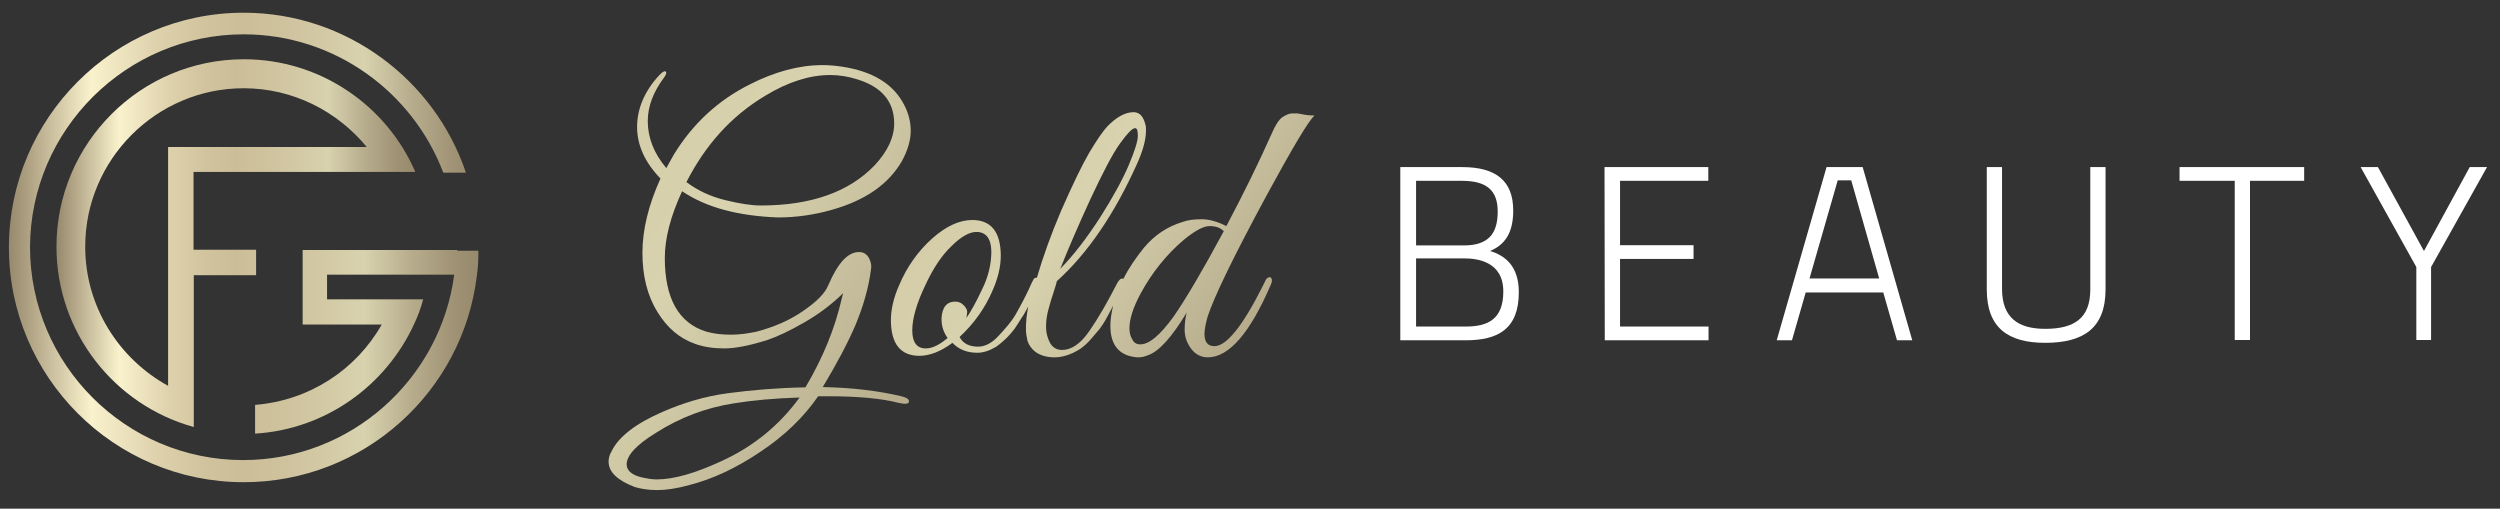
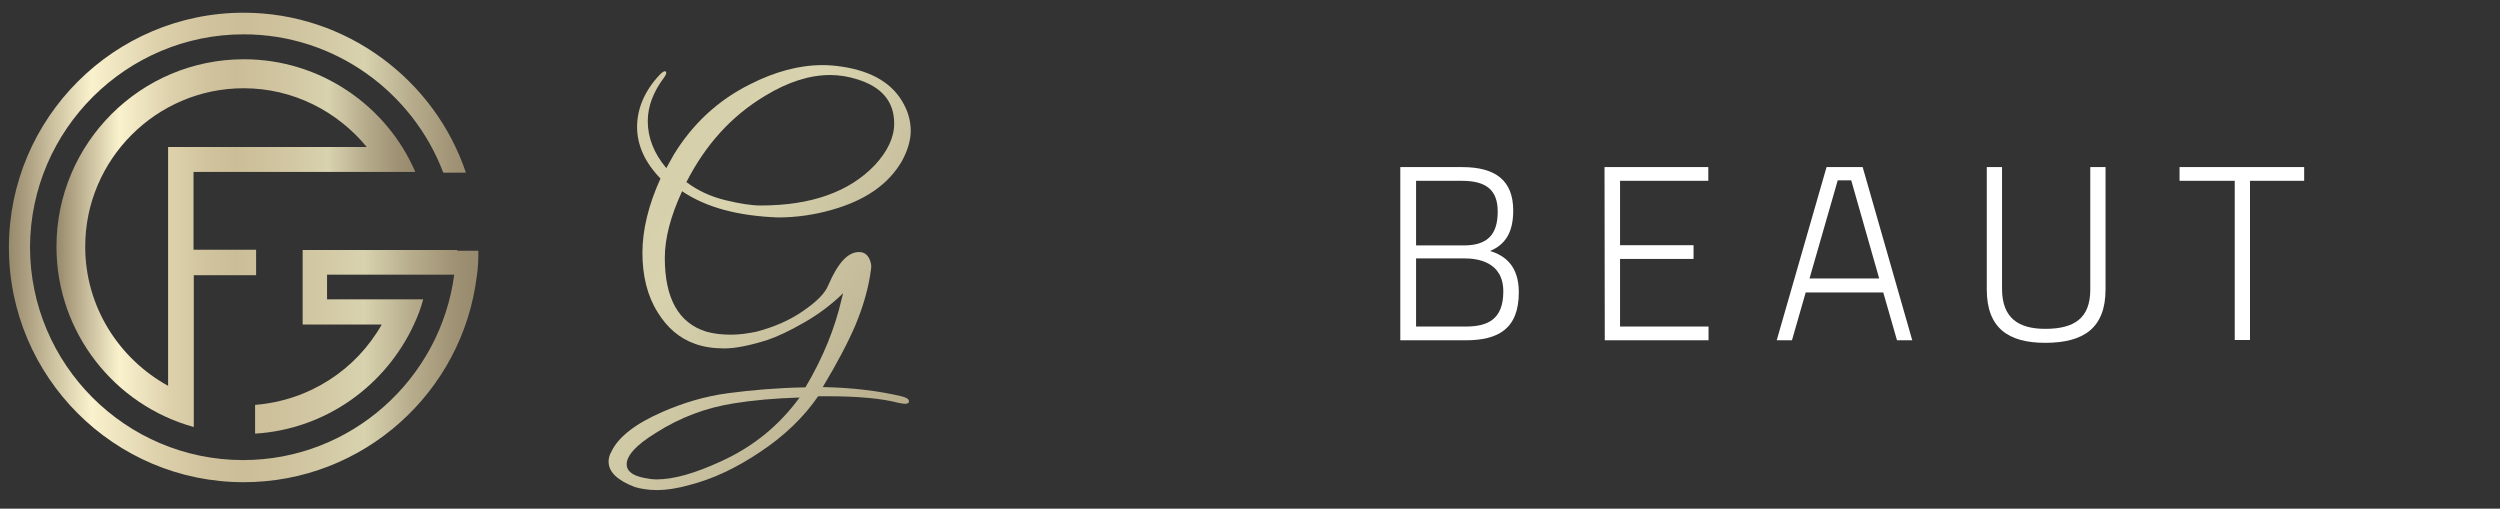
<svg xmlns="http://www.w3.org/2000/svg" version="1.1" id="Laag_1" x="0px" y="0px" viewBox="0 0 983 200" style="enable-background:new 0 0 983 200;" xml:space="preserve">
  <rect x="0" y="0" width="983" height="200" fill="#333333" stroke="none" />
  <style type="text/css">
	.st0{fill:url(#SVGID_1_);}
	.st1{fill:url(#SVGID_2_);}
	.st2{fill:url(#SVGID_3_);}
	.st3{fill:url(#SVGID_4_);}
	.st4{fill:#FFFFFF;}
</style>
  <g>
    <linearGradient id="SVGID_1_" gradientUnits="userSpaceOnUse" x1="22.2" y1="737.49" x2="163.3" y2="737.49" gradientTransform="matrix(1 0 0 1 0 -641.89)">
      <stop offset="0" style="stop-color:#97896C" />
      <stop offset="0.176" style="stop-color:#FAF2CD" />
      <stop offset="0.197" style="stop-color:#F5EDC8" />
      <stop offset="0.314" style="stop-color:#DED2AD" />
      <stop offset="0.418" style="stop-color:#D0C39E" />
      <stop offset="0.5" style="stop-color:#CBBD98" />
      <stop offset="0.644" style="stop-color:#D1C7A2" />
      <stop offset="0.757" style="stop-color:#D8D2AE" />
      <stop offset="0.857" style="stop-color:#B7AD8D" />
      <stop offset="0.947" style="stop-color:#A09375" />
      <stop offset="1" style="stop-color:#97896C" />
    </linearGradient>
    <path class="st0" d="M95.9,23.3c-40.7,0-73.7,33.1-73.7,73.7c0,33.7,22.8,62.3,54,70.9V156v-4.1v-43.7h24.5v-10H76.1V67.6h77.3l0,0   h2.7h1.8h2.7h2.7C152.1,41.6,126,23.3,95.9,23.3z M66.1,57.8v7.1v2.7v30.7v9.8v38.6v5C46.8,141.1,33.5,120.6,33.5,97   c0-34.3,28-62.3,62.3-62.3c19.5,0,36.9,9.1,48.4,23.1C144.2,57.8,66.1,57.8,66.1,57.8z" />
    <linearGradient id="SVGID_2_" gradientUnits="userSpaceOnUse" x1="3.5" y1="739.19" x2="188.1" y2="739.19" gradientTransform="matrix(1 0 0 1 0 -641.89)">
      <stop offset="0" style="stop-color:#97896C" />
      <stop offset="0.176" style="stop-color:#FAF2CD" />
      <stop offset="0.197" style="stop-color:#F5EDC8" />
      <stop offset="0.314" style="stop-color:#DED2AD" />
      <stop offset="0.418" style="stop-color:#D0C39E" />
      <stop offset="0.5" style="stop-color:#CBBD98" />
      <stop offset="0.644" style="stop-color:#D1C7A2" />
      <stop offset="0.757" style="stop-color:#D8D2AE" />
      <stop offset="0.857" style="stop-color:#B7AD8D" />
      <stop offset="0.947" style="stop-color:#A09375" />
      <stop offset="1" style="stop-color:#97896C" />
    </linearGradient>
    <path class="st1" d="M179.7,98.3h-10.1h-2.4h-2.4H163h-2.4h-2.4h-29.3h-9.7H119v29.3h9.8l0,0h21.3c-10,17.7-28.4,29.9-49.8,31.6   v2.4v2.4v1.7v2.4v2.4c27.8-1.7,51.4-18.9,62.5-43c1.5-3.2,2.7-6.4,3.6-9.8h-2.6h-2.4h-1.7h-2.6h-2.6h-25.9V108H157h2.4h2.4h1.7h2.4   h2.4h10.3c-5.4,41-40.5,72.9-83,72.9c-46.3,0-83.8-37.7-83.8-83.8C12,51,49.7,13.5,95.8,13.5c35.8,0,66.5,22.7,78.5,54.4h8.9   C171,31.5,136.3,5,95.8,5C45,5,3.5,46.4,3.5,97.3s41.4,92.3,92.3,92.3c47.2,0,86.2-35.5,91.7-81.2c0.5-3.2,0.6-6.5,0.6-9.8h-8.3   v-0.3H179.7z" />
  </g>
  <g>
    <linearGradient id="SVGID_3_" gradientUnits="userSpaceOnUse" x1="-356.508" y1="-358.178" x2="476.796" y2="240.507">
      <stop offset="0" style="stop-color:#97896C" />
      <stop offset="0.176" style="stop-color:#FAF2CD" />
      <stop offset="0.197" style="stop-color:#F5EDC8" />
      <stop offset="0.314" style="stop-color:#DED2AD" />
      <stop offset="0.418" style="stop-color:#D0C39E" />
      <stop offset="0.5" style="stop-color:#CBBD98" />
      <stop offset="0.644" style="stop-color:#D1C7A2" />
      <stop offset="0.757" style="stop-color:#D8D2AE" />
      <stop offset="0.857" style="stop-color:#B7AD8D" />
      <stop offset="0.947" style="stop-color:#A09375" />
      <stop offset="1" style="stop-color:#97896C" />
    </linearGradient>
    <path class="st2" d="M354.4,155.8c-9.4-2.2-19.7-3.4-30.9-3.6c5.6-9.3,10-17.6,13-24.7c3-7.3,5.1-14.5,6-21.8c0.2-1,0-2.1-0.3-3   c-0.8-2.4-2.3-3.6-4.4-3.6c-4.4,0-8.3,4.2-12.1,13c-1.3,3.3-4.8,6.7-10.1,10.3c-5.2,3.6-11.3,6.2-18.1,8c-3.3,0.7-6.7,1.2-10,1.2   s-6.6-0.3-9.8-1.2c-10.9-3.4-16.3-13.1-16.3-29c0-7.7,2.3-16.5,6.8-26.2c9.7,6.5,22.1,9.7,37.7,10.3c7.1,0,14.2-1,21.2-3   c13.1-3.7,22.2-10,27.5-19.1c2.3-4.2,3.5-8.3,3.5-11.9c0-3.6-0.9-7.1-2.6-10.3c-4.2-8.2-12.4-13.2-24.5-15c-2.6-0.4-5-0.6-7.6-0.6   c-9.2,0-18.8,2.6-28.6,7.6c-12.6,6.3-22.5,15.6-29.8,27.5c-1.3,2.4-2.4,4.2-3,5.4c-4.9-5.8-7.3-12-7.3-18.5   c0-5.8,2.2-11.5,6.4-17.1c0.9-1.2,1.1-2.1,0.6-2.4c-0.4-0.3-1.3,0.2-2.4,1.4c-5.9,6.3-8.8,13.3-8.8,20.4c0,7.1,3,13.9,9.2,20.3   c-4.7,10.3-7.1,20.2-7.1,29.2s1.9,16.9,6,23.4c3.8,6.2,8.7,10.3,14.7,12.4c3.3,1.2,7.2,1.8,11.5,1.8c4.3,0,9.8-1.1,16.6-3.2   c4.2-1.4,9.1-3.7,14.8-7c5.8-3.3,10.8-7.1,15.3-11.5l-0.6,2.4c-2.6,11.3-7.2,22.8-14.2,34.6c-11.2,0.2-21.3,1.1-30.4,2.3   c-9.1,1.2-17.7,3.8-25.9,7.4c-10.8,4.7-17.4,10-20,15.6c-0.8,1.3-1.1,2.7-1.1,3.9c0,4.1,3.5,7.4,10.3,10c2.4,0.7,5.3,1.2,8.8,1.2   s7.7-0.6,12.7-2c9-2.3,18.3-6.6,27.8-13c9.5-6.3,17.1-13.6,22.8-21.9c1.3,0,2.5,0,3.6,0c12.3,0,21.5,0.9,28,2.6   c2.7,0.6,4.1,0.5,4.1-0.6C357.4,156.9,356.4,156.3,354.4,155.8z M300.8,37.7c9-5.5,17.6-8.2,25.6-8.2c3.7,0,7.2,0.6,10.7,1.7   c9.7,3,14.5,8.8,14.5,17.4c0,5.4-2.6,10.9-7.6,16.3c-10.1,10.6-25.1,15.9-44.9,15.9c-3.5,0-8.2-0.7-13.9-2.1   c-5.8-1.4-10.9-3.8-15.3-7.1C277.4,56.9,287.6,45.6,300.8,37.7z M283.5,181.4c-10.2,4.7-18.6,7.1-25.3,7.1c-1.8,0-3.5-0.3-5-0.6   c-4.5-0.9-6.8-2.7-6.8-5.3c0-3.5,3.8-7.7,11.5-12.4c9.7-6.2,19.9-9.9,30.6-11.6c7.4-1.2,16.1-2,25.9-2.3   C306.6,167,296.5,175.5,283.5,181.4z" />
    <linearGradient id="SVGID_4_" gradientUnits="userSpaceOnUse" x1="-75.95" y1="-276.007" x2="582.822" y2="197.286">
      <stop offset="0" style="stop-color:#97896C" />
      <stop offset="0.176" style="stop-color:#FAF2CD" />
      <stop offset="0.197" style="stop-color:#F5EDC8" />
      <stop offset="0.314" style="stop-color:#DED2AD" />
      <stop offset="0.418" style="stop-color:#D0C39E" />
      <stop offset="0.5" style="stop-color:#CBBD98" />
      <stop offset="0.644" style="stop-color:#D1C7A2" />
      <stop offset="0.757" style="stop-color:#D8D2AE" />
      <stop offset="0.857" style="stop-color:#B7AD8D" />
      <stop offset="0.947" style="stop-color:#A09375" />
      <stop offset="1" style="stop-color:#97896C" />
    </linearGradient>
-     <path class="st3" d="M498.1,76.7c10.2-18.7,16.4-29.2,18.8-31.3c-0.9,0-2.2,0-3.9-0.3c-1.7-0.3-2.6-0.5-2.9-0.5c-0.1,0-0.9,0-2.1,0   c-1.1,0-2.4,0.6-3.8,1.5c-1.3,0.9-2.8,3.2-4.2,6.5c-4.9,11-10.8,23.1-17.8,36.3c-3.5-1.8-6.8-2.7-9.7-2.7c-2.9,0-5.5,0.3-7.6,1.1   c-5.9,1.8-10.9,5.1-15.1,10.1c-3.2,4-6,8-8.1,12.3c0,0,0-0.1-0.1-0.1c-0.8-0.3-1.5,0.3-2.3,1.7c-3.9,7.6-7.5,13.9-11,18.9   c-3.4,5-7.1,7.4-10.7,7.4c-2.1,0-3.7-0.9-4.8-2.9c-1-2-1.5-3.9-1.5-6.2s0.3-4.4,0.9-6.7c0.6-2.3,1.3-4.6,2.1-7   c0.8-2.4,1.2-3.8,1.2-4.2c12.3-11.1,22.7-26.5,31.5-46c2.4-5.3,3.6-9.7,3.6-13.2c0-0.9,0-1.7-0.2-2.3c-0.8-3.3-2.3-5-4.7-5   c-3.3,0-6.8,2-10.3,5.6c-1.7,1.8-4.1,5.3-7.1,10.3c-3,5.2-6.6,12.7-11,22.7c-4.1,9.6-7.2,18.3-9.6,26.5c-0.1,0-0.2,0-0.3,0   c-0.5,0-0.9,0.3-1.1,0.8c-0.3,0.5-0.9,1.7-1.8,3.8c-1,2.1-1.8,3.7-2.4,4.8c-0.6,1.1-1.5,2.9-2.9,5.3c-1.4,2.4-3.7,5.1-6.7,8.3   c-2.5,2.7-5.2,4.1-7.9,4.1c-3.5,0-5.9-1.2-7.3-3.8c5.8-5.4,10-11.4,12.9-18.1c2.2-4.9,3.3-9.6,3.3-13.8c0-9.4-3.8-14.1-11.2-14.1   c-5,0-10.3,2.4-15.7,7.2c-5.6,5-10,11.2-13,18.3c-2.2,4.9-3.3,9.6-3.3,13.8c0,9.4,3.8,14.1,11.2,14.1c3.9,0,8.3-1.6,13-5.1   c2.4,2.5,5.6,3.9,9.8,3.9c2.3,0,4.7-0.8,7.3-2.3c0.9-0.6,2-1.5,3.2-2.6c1.2-1,2.1-2.1,2.9-3c0.8-0.9,1.7-2.1,2.6-3.6   c0.9-1.5,1.7-2.7,2.3-3.6c0.5-0.8,1-1.9,1.7-3.1c-0.3,1.5-0.5,3.1-0.7,4.6c-0.2,1.8-0.2,3.5-0.2,4.7s0.3,2.7,0.6,4.2   c0.5,1.5,1.4,3,3.2,4.4c1.8,1.3,4.3,2.1,7.4,2.1c3.1,0,6.5-1,10.1-3.3c1.3-0.9,2.7-2.1,4.2-3.8c1.4-1.7,2.6-3,3.5-4.1   c0.7-1,1.8-2.5,3-4.8c1.1-2,1.8-3.4,2.3-4.3c-0.7,2.8-1.1,5.4-1.1,7.9c0,6.6,2.6,10.5,7.6,11.9c1.2,0.3,2.3,0.5,3.5,0.5   s2.4-0.3,3.6-0.8c4.3-1.4,9.4-7,15.3-16.8c-0.5,2-0.8,4.3-0.8,6.7c0,2.5,0.7,4.9,2.4,7.3c1.7,2.4,4,3.6,6.7,3.6   c8.3,0,16.6-9.5,24.8-28.6c0.5-1.1,0.5-1.8,0.3-2.3c-0.3-0.7-0.6-0.7-1.2-0.5c-0.6,0.1-0.9,0.6-1.2,1.2c-0.3,0.6-0.6,1.2-0.9,1.8   c-8,16-14.4,24-19.2,24c-2.5,0-3.9-1.5-3.9-4.8c0-2,0.6-4.4,1.2-6.7C477.4,116.6,485.2,100.6,498.1,76.7z M428.8,78.2   c4.9-10.5,8.7-17.8,11.6-21.8c2.9-4,4.8-6,5.9-6c0.8,0,1.1,0.9,1.1,3c0,2.1-1.2,5.9-3.6,11.6c-2.4,5.6-6.2,12.6-11.3,20.6   c-5.2,8-10.3,14.7-15.6,20.1C420,97.9,424,88.6,428.8,78.2z M370.2,125.3c0,2.8,0.7,5.2,2.4,7.6c-3.2,2.7-6,4.1-8.6,4.1   c-3.5,0-5.3-2.4-5.3-7.1c0-4.6,1.7-10.7,5.3-18.1c3-6.4,6.3-11.4,10.1-15c3.8-3.8,7.1-5.6,9.8-5.6c3.8,0,5.8,2.6,5.9,7.6   c0,5-1.2,10.2-3.8,15.3c-2.2,4.7-4.2,8.3-6,10.9c0.1-0.9,0.3-1.6,0.3-2.4c0-0.8-0.5-1.7-1.4-2.6c-0.9-0.9-1.9-1.4-3.3-1.4   C372.2,118.6,370.4,120.9,370.2,125.3z M461.3,124.7c-5.2,7.1-9.4,10.7-12.9,10.7c-1.5,0-2.6-0.6-3.2-2c-0.8-1.2-1.1-2.7-1.1-4.4   c0-3.5,1.4-8,4.4-13.6c4.5-8.3,10.3-15.5,17.1-21.2c4.3-3.5,7.6-5.3,10-5.3c2.4,0,4.2,0.6,5.6,2   C472.9,106.3,466.2,117.7,461.3,124.7z" />
  </g>
  <path class="st4" d="M574.9,65.7c13.2,0,20.1,5.3,20.1,17.1c0,9.1-3.5,13.5-9.1,15.9c6,1.8,11.3,6,11.3,16.2  c0,14.5-8.2,18.9-20.9,18.9h-25.7V65.7H574.9z M556.8,71.1v25.4h18.8c9.4,0,13.3-4.4,13.3-13.3c0-8.5-4.5-12.1-14.1-12.1H556.8z   M556.8,101.8v26.6h19.5c8.8,0,14.8-2.9,14.8-13.8c0-11.8-10.3-13-15.4-13h-18.9L556.8,101.8L556.8,101.8z" />
  <path class="st4" d="M630.9,65.7h40.8v5.4H637v25.3h28.9v5.4H637v26.6h34.8v5.4H631L630.9,65.7L630.9,65.7z" />
  <path class="st4" d="M718.2,65.7h14.2l19.5,68.1h-6l-5.4-18.8H710l-5.4,18.8h-6L718.2,65.7z M711.5,109.5h27.4l-11-38.6h-5.3  L711.5,109.5z" />
  <path class="st4" d="M804.2,129.3c11.3,0,17.7-4.1,17.7-15.4V65.7h6v48.1c0,15.1-8.5,21-23.7,21c-14.4,0-23-5.7-23-21V65.7h6v48.1  C787.3,125.1,793.7,129.3,804.2,129.3z" />
  <path class="st4" d="M857,65.7h49v5.4h-21.3v62.6h-6V71.1H857V65.7L857,65.7z" />
-   <path class="st4" d="M956.1,133.7h-6V105l-21.9-39.3h6.8l18.1,33l18-33h6.8l-22,39.3v28.7H956.1z" />
</svg>